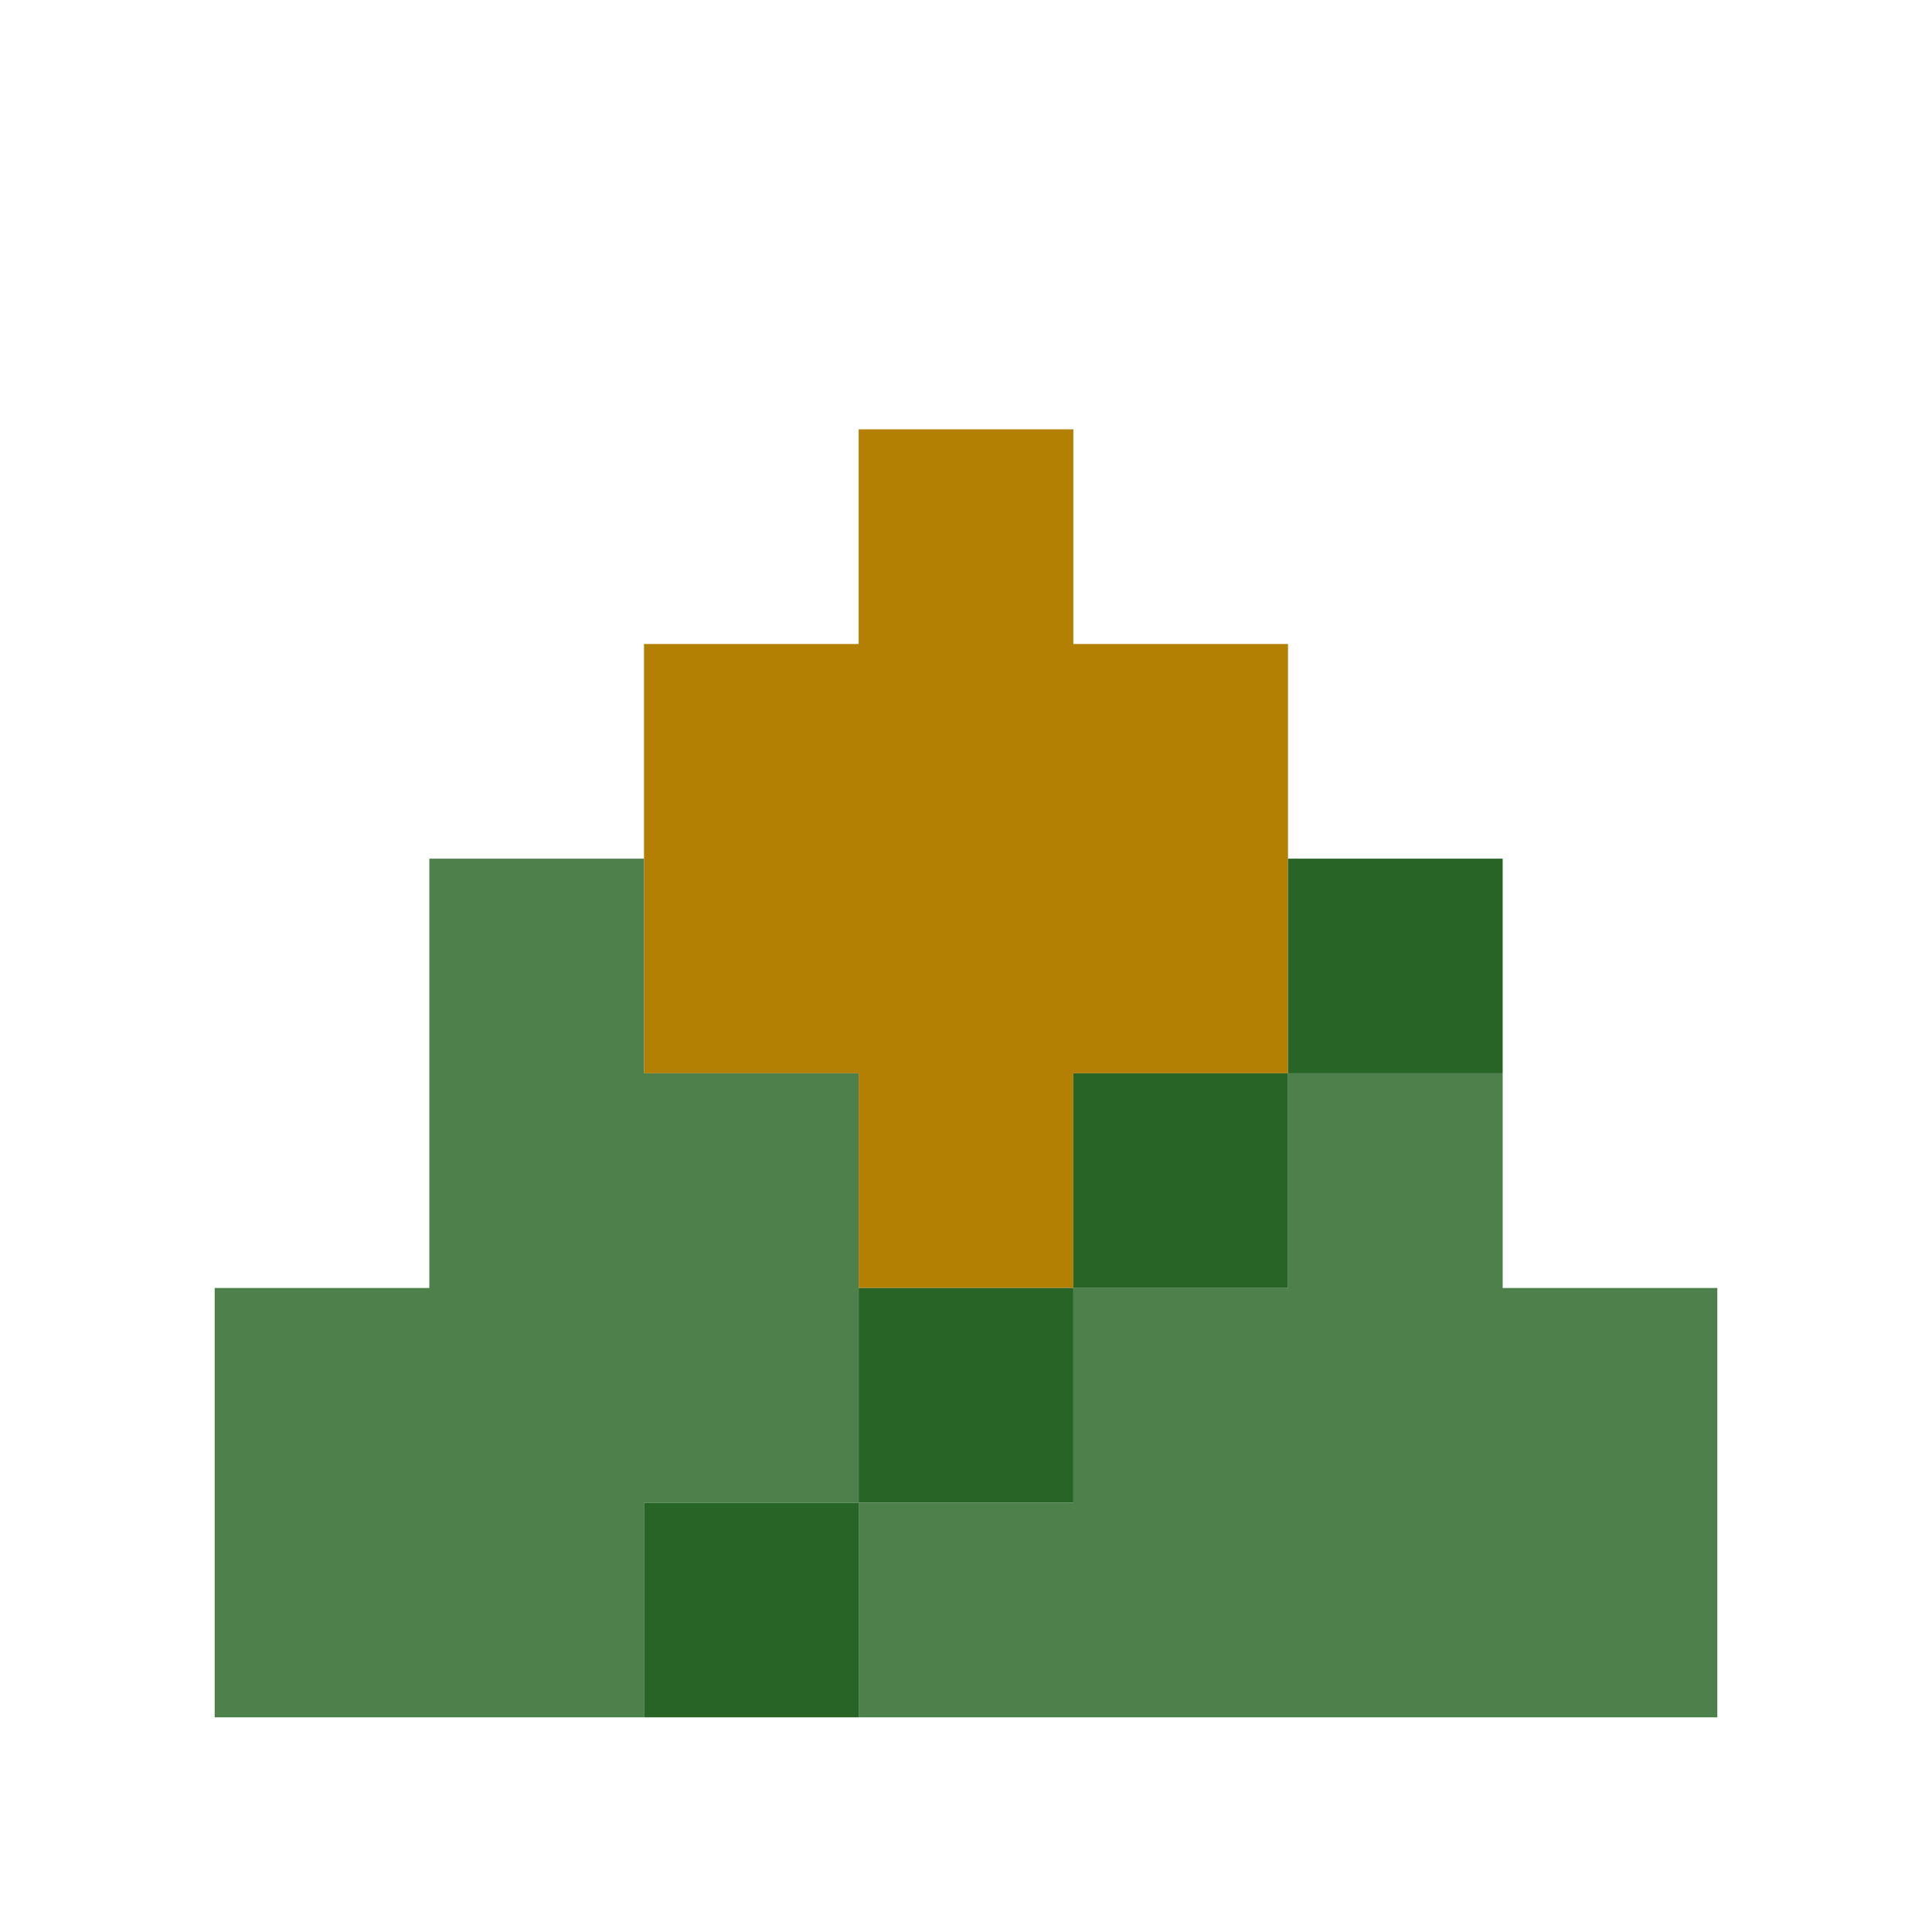
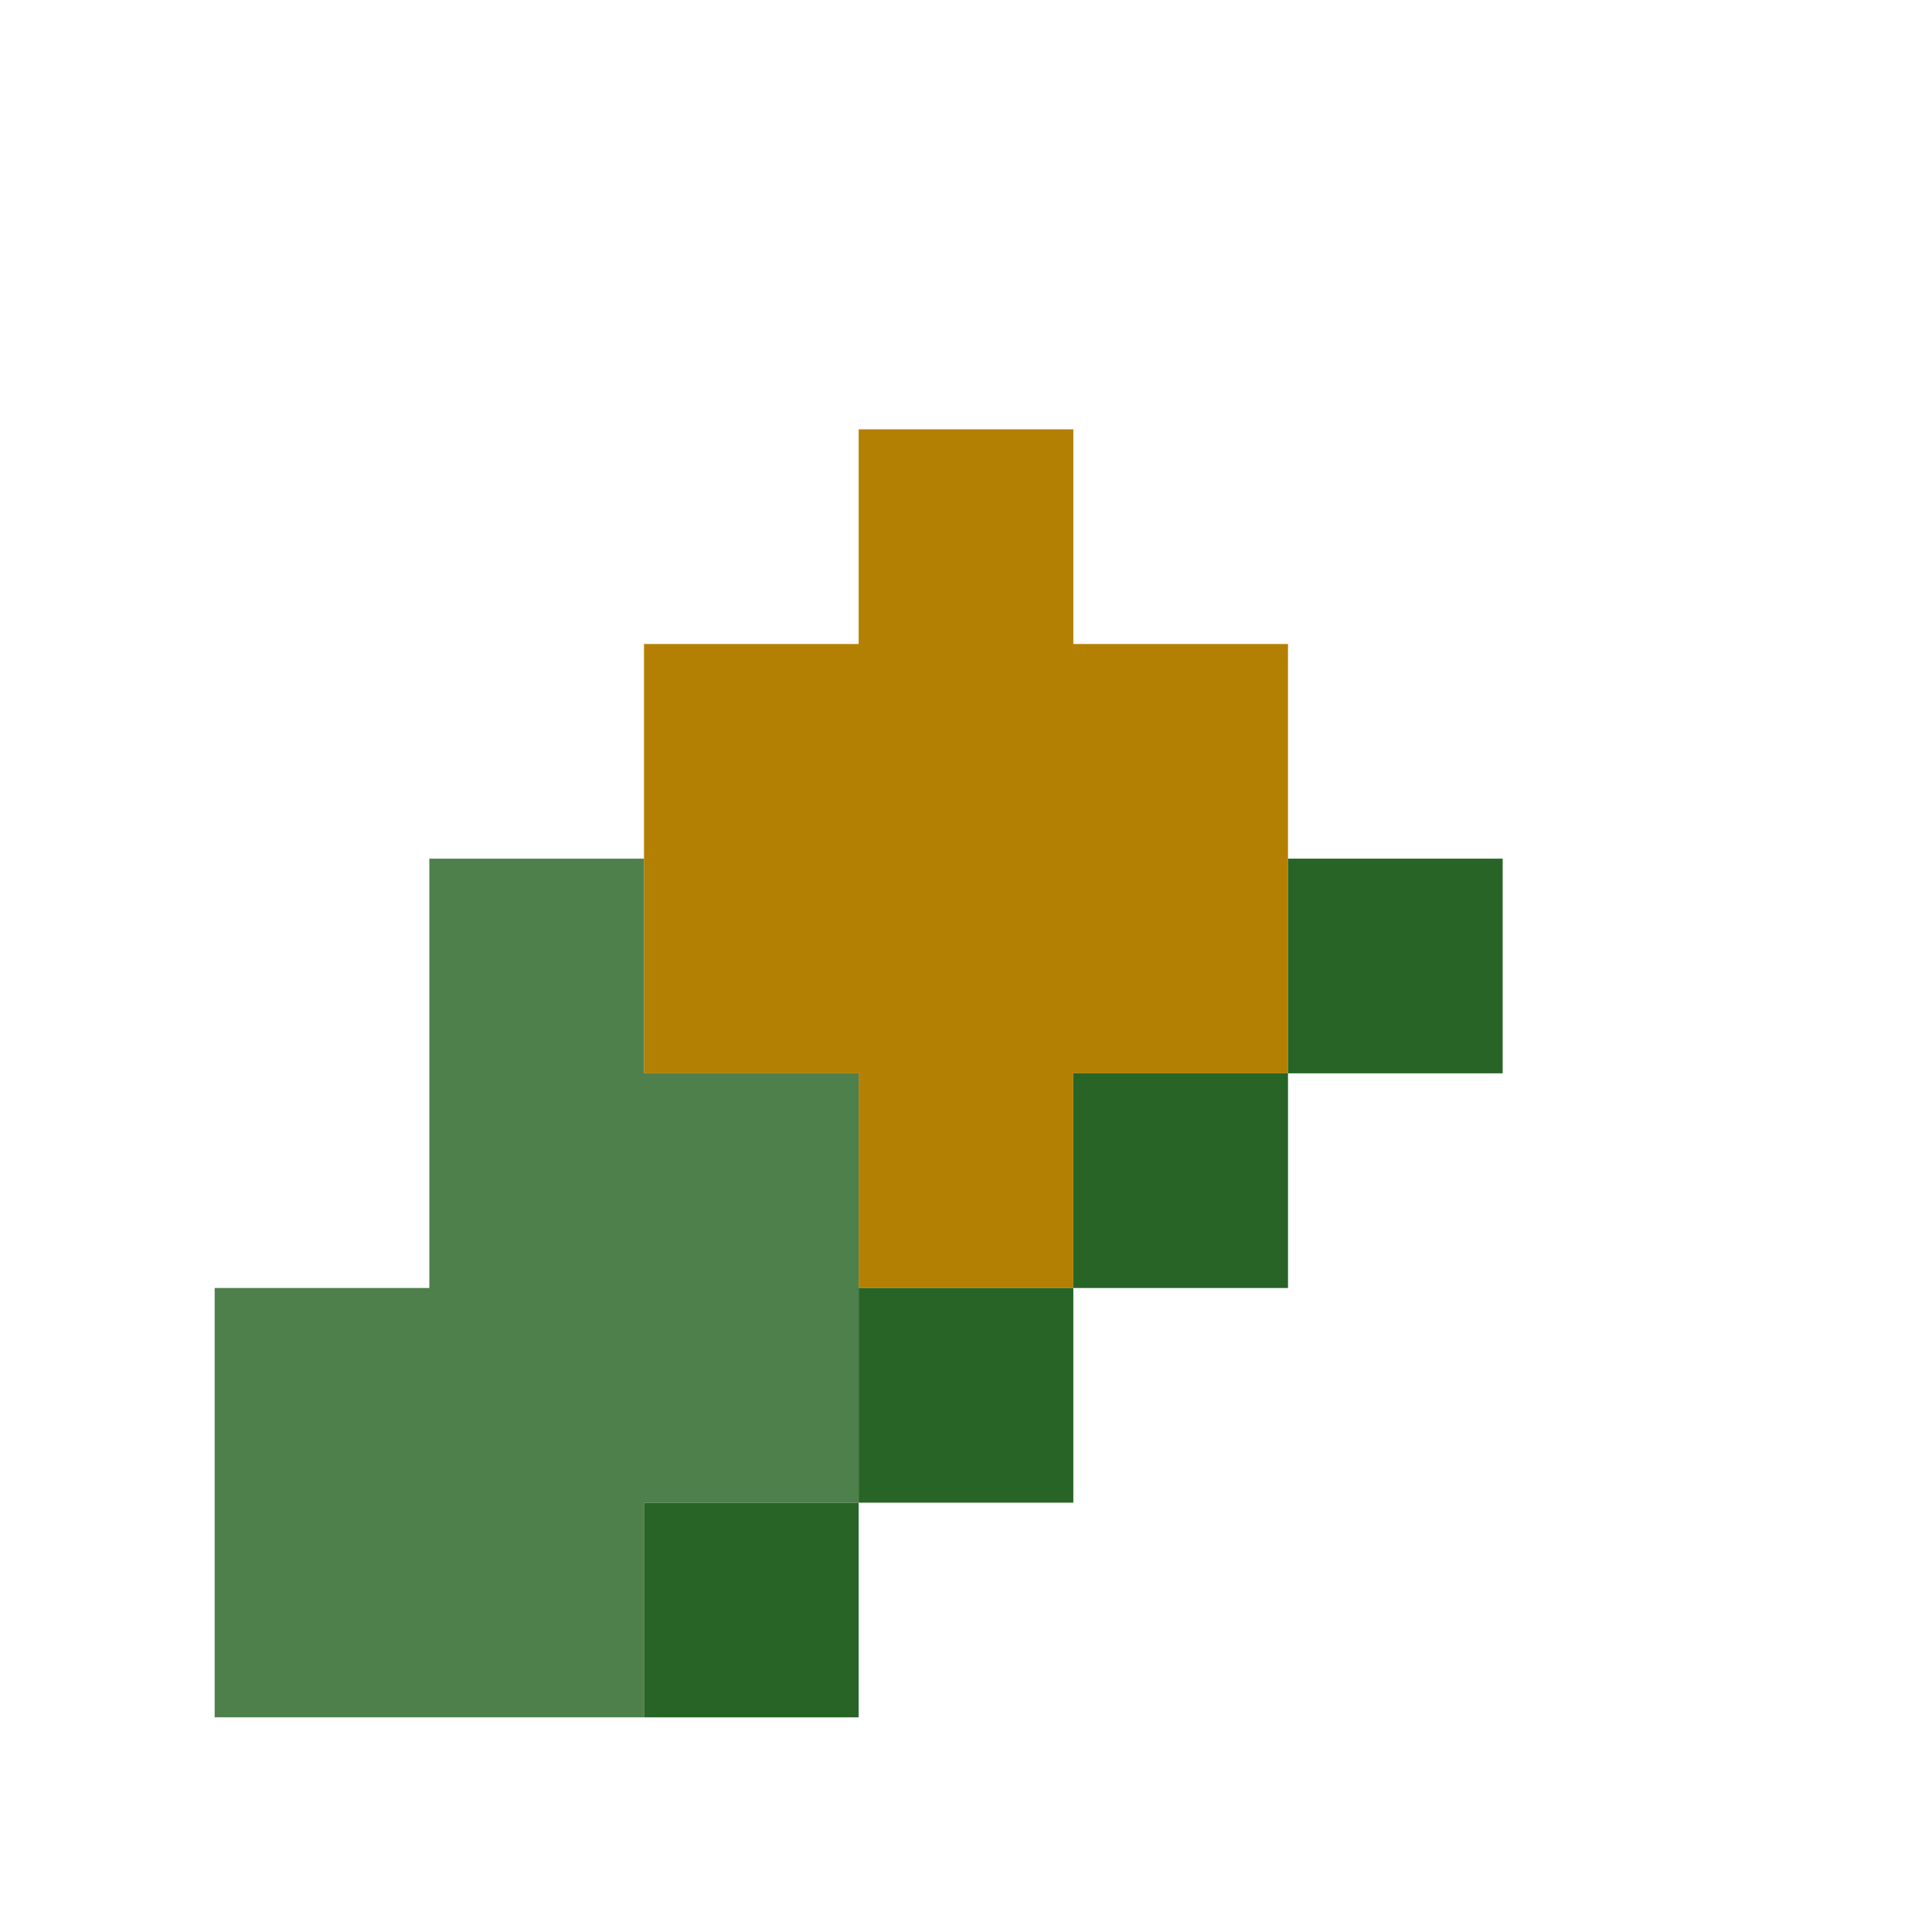
<svg xmlns="http://www.w3.org/2000/svg" viewBox="0 0 9 9" class="pixelicon-zongzi">
  <path fill="#B48003" d="M3,5H4V6H5V5H6V3H5V2H4V3H3z" />
  <path fill="#4E804C" d="M2,6H1V8H3V7H4V5H3V4H2z" />
-   <path fill="#4E804C" d="M8,6H7V5H6V6H5V7H4V8H8z" />
  <rect fill="#276426" x="6" y="4" width="1" height="1" />
  <rect fill="#276426" x="5" y="5" width="1" height="1" />
  <rect fill="#276426" x="4" y="6" width="1" height="1" />
  <rect fill="#276426" x="3" y="7" width="1" height="1" />
</svg>